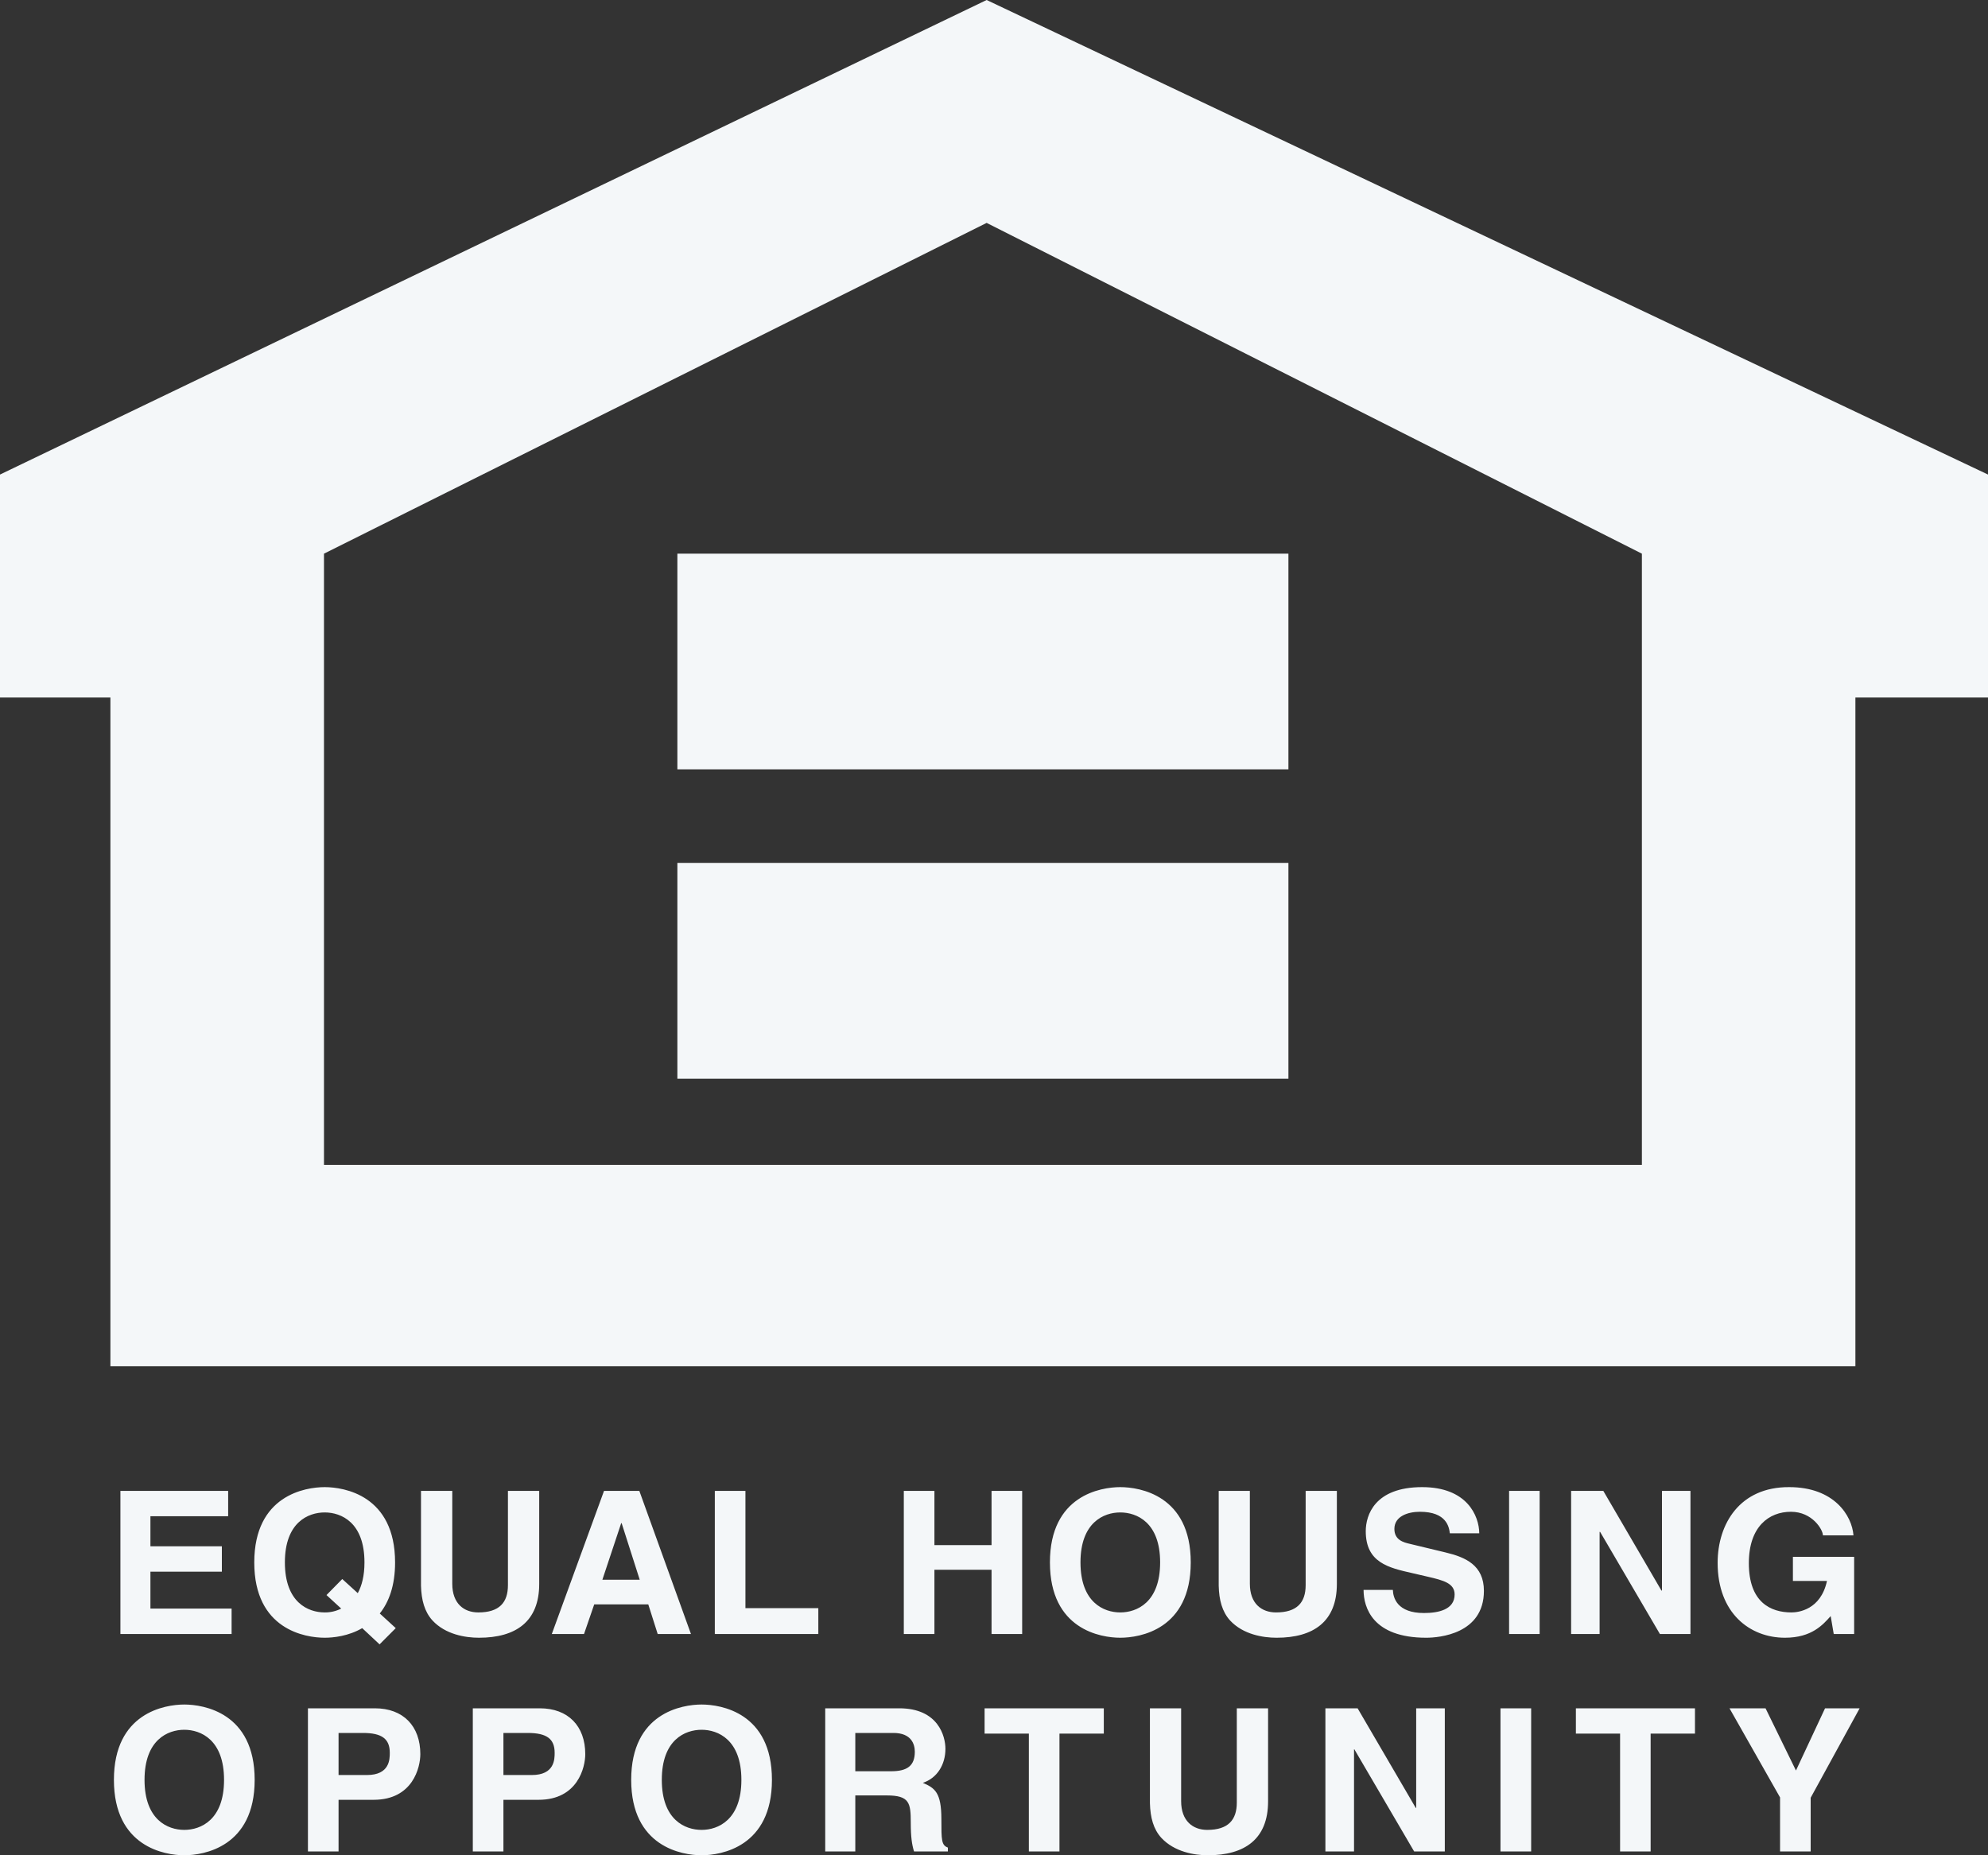
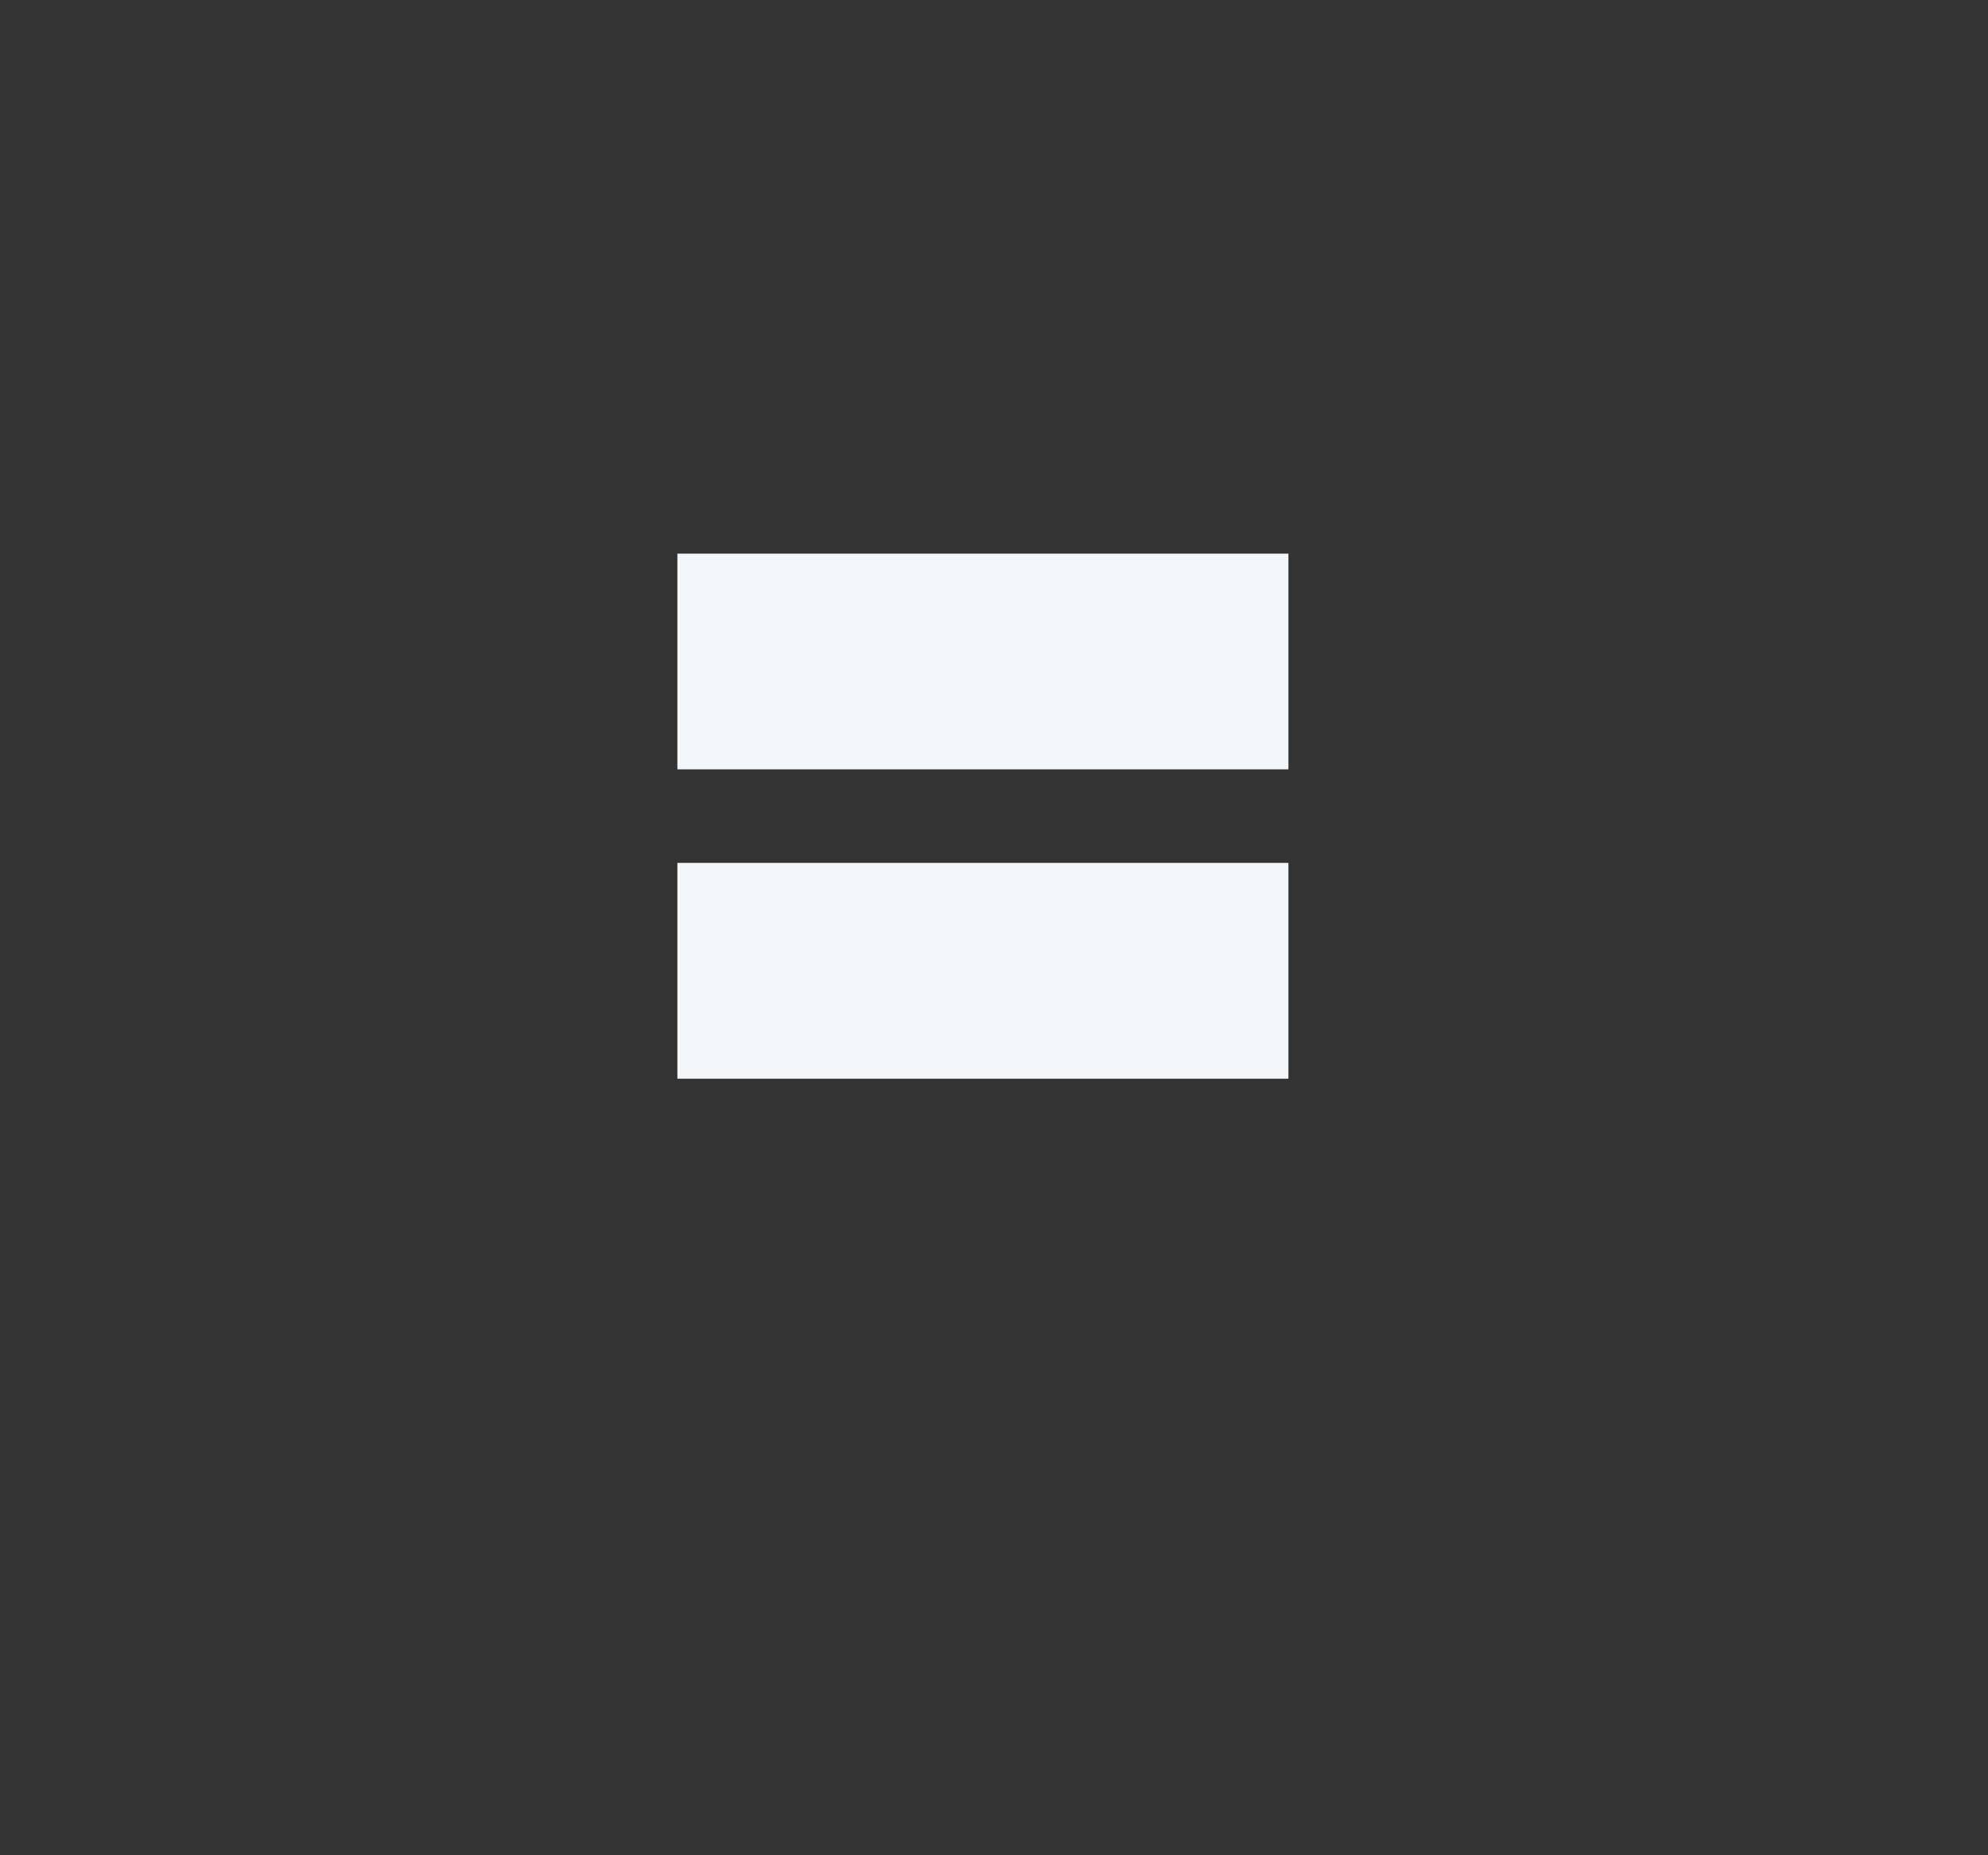
<svg xmlns="http://www.w3.org/2000/svg" width="30" height="28" viewBox="0 0 30 28" fill="none">
  <rect x="0" y="0" width="30" height="28" fill="#333333" stroke="none" />
-   <path fill-rule="evenodd" clip-rule="evenodd" d="M3.443 22.883H2.27V23.337H3.348V23.72H2.27V24.277H3.495V24.661H1.817V22.501H3.443V22.883ZM4.927 24.073L5.149 24.277C5.072 24.316 4.986 24.336 4.9 24.335C4.65 24.335 4.299 24.185 4.299 23.58C4.299 22.976 4.65 22.826 4.9 22.826C5.149 22.826 5.5 22.976 5.5 23.58C5.5 23.783 5.46 23.932 5.399 24.044L5.165 23.831L4.927 24.073ZM5.972 24.572L5.731 24.351C5.866 24.182 5.962 23.936 5.962 23.581C5.962 22.567 5.192 22.444 4.9 22.444C4.607 22.444 3.837 22.567 3.837 23.581C3.837 24.595 4.607 24.717 4.9 24.717C5.028 24.717 5.257 24.694 5.466 24.572L5.728 24.817L5.972 24.572ZM8.137 23.905C8.137 24.473 7.785 24.717 7.228 24.717C7.025 24.717 6.723 24.669 6.526 24.456C6.406 24.324 6.359 24.148 6.353 23.932V22.501H6.825V23.902C6.825 24.204 7.003 24.335 7.218 24.335C7.536 24.335 7.665 24.185 7.665 23.923V22.501H8.137L8.137 23.905ZM9.374 22.988H9.381L9.654 23.842H9.09L9.374 22.988ZM8.967 24.214H9.783L9.925 24.661H10.427L9.648 22.501H9.115L8.327 24.661H8.813L8.967 24.214ZM11.249 24.27H12.349V24.661H10.787V22.501H11.249V24.27ZM14.101 23.691V24.661H13.639V22.501H14.101V23.319H14.963V22.501H15.425V24.661H14.963V23.691H14.101ZM16.305 23.58C16.305 22.976 16.657 22.826 16.905 22.826C17.155 22.826 17.507 22.976 17.507 23.58C17.507 24.185 17.155 24.335 16.905 24.335C16.657 24.335 16.305 24.185 16.305 23.58ZM15.844 23.58C15.844 24.595 16.614 24.717 16.905 24.717C17.199 24.717 17.969 24.595 17.969 23.58C17.969 22.567 17.199 22.444 16.905 22.444C16.614 22.444 15.844 22.567 15.844 23.58ZM20.174 23.905C20.174 24.473 19.822 24.717 19.265 24.717C19.061 24.717 18.76 24.669 18.562 24.456C18.443 24.324 18.396 24.148 18.391 23.932V22.501H18.861V23.902C18.861 24.204 19.04 24.335 19.256 24.335C19.573 24.335 19.703 24.185 19.703 23.923V22.501H20.174L20.174 23.905ZM21.019 23.995C21.023 24.116 21.085 24.344 21.488 24.344C21.707 24.344 21.951 24.293 21.951 24.064C21.951 23.896 21.784 23.851 21.55 23.797L21.313 23.742C20.955 23.661 20.61 23.584 20.61 23.109C20.61 22.868 20.744 22.444 21.461 22.444C22.139 22.444 22.32 22.877 22.323 23.141H21.879C21.867 23.046 21.83 22.816 21.427 22.816C21.252 22.816 21.042 22.88 21.042 23.075C21.042 23.244 21.184 23.279 21.275 23.3L21.815 23.43C22.117 23.502 22.393 23.623 22.393 24.01C22.393 24.661 21.716 24.717 21.522 24.717C20.716 24.717 20.577 24.263 20.577 23.995L21.019 23.995ZM23.234 24.661H22.773V22.501H23.234V24.661ZM25.08 22.501H25.51V24.661H25.049L24.147 23.12H24.139V24.661H23.709V22.501H24.195L25.072 24.005H25.08V22.501ZM27.056 23.496H27.98V24.661H27.672L27.626 24.39C27.509 24.521 27.34 24.717 26.936 24.717C26.404 24.717 25.92 24.344 25.92 23.587C25.92 22.997 26.256 22.44 27 22.444C27.679 22.444 27.947 22.873 27.97 23.172H27.509C27.509 23.088 27.351 22.816 27.026 22.816C26.695 22.816 26.391 23.039 26.391 23.592C26.391 24.182 26.72 24.335 27.034 24.335C27.136 24.335 27.476 24.297 27.57 23.86H27.056V23.496ZM2.181 26.862C2.181 26.257 2.532 26.106 2.781 26.106C3.03 26.106 3.381 26.257 3.381 26.862C3.381 27.466 3.03 27.617 2.781 27.617C2.532 27.617 2.181 27.466 2.181 26.862ZM1.719 26.862C1.719 27.875 2.489 28 2.781 28C3.074 28 3.843 27.875 3.843 26.862C3.843 25.848 3.073 25.725 2.781 25.725C2.489 25.725 1.719 25.849 1.719 26.862ZM5.109 26.789V26.154H5.476C5.762 26.154 5.882 26.242 5.882 26.453C5.882 26.549 5.882 26.789 5.537 26.789H5.109ZM5.109 27.163H5.638C6.233 27.163 6.343 26.669 6.343 26.474C6.343 26.05 6.085 25.782 5.657 25.782H4.647V27.942H5.109V27.163ZM7.597 26.789V26.154H7.963C8.249 26.154 8.37 26.242 8.37 26.453C8.37 26.549 8.37 26.789 8.025 26.789H7.597ZM7.597 27.163H8.127C8.721 27.163 8.832 26.669 8.832 26.474C8.832 26.05 8.574 25.782 8.146 25.782H7.135V27.942H7.597V27.163ZM9.987 26.862C9.987 26.257 10.337 26.106 10.588 26.106C10.836 26.106 11.188 26.257 11.188 26.862C11.188 27.466 10.836 27.617 10.588 27.617C10.337 27.617 9.987 27.466 9.987 26.862ZM9.525 26.862C9.525 27.875 10.295 28 10.588 28C10.88 28 11.649 27.875 11.649 26.862C11.649 25.848 10.88 25.725 10.588 25.725C10.295 25.725 9.525 25.849 9.525 26.862ZM12.907 26.732V26.154H13.482C13.753 26.154 13.805 26.323 13.805 26.438C13.805 26.651 13.688 26.732 13.448 26.732H12.907ZM12.453 27.942H12.907V27.097H13.383C13.725 27.097 13.744 27.211 13.744 27.506C13.744 27.728 13.762 27.839 13.793 27.942H14.304V27.884C14.206 27.848 14.206 27.77 14.206 27.455C14.206 27.051 14.107 26.985 13.926 26.907C14.144 26.835 14.267 26.63 14.267 26.393C14.267 26.206 14.16 25.782 13.571 25.782H12.453L12.453 27.942ZM15.988 27.942H15.526V26.164H14.858V25.782H16.657V26.164H15.988V27.942ZM19.136 27.186C19.136 27.755 18.785 28 18.227 28C18.024 28 17.723 27.95 17.525 27.737C17.405 27.605 17.359 27.43 17.353 27.214V25.782H17.824V27.183C17.824 27.484 18.003 27.617 18.218 27.617C18.535 27.617 18.664 27.466 18.664 27.205V25.782H19.136V27.186H19.136ZM21.371 25.782H21.803V27.942H21.34L20.438 26.401H20.433V27.942H20.001V25.782H20.487L21.365 27.286H21.371V25.782ZM23.106 27.942H22.643V25.782H23.106V27.942ZM24.909 27.942H24.448V26.164H23.781V25.782H25.578V26.164H24.909V27.942ZM27.324 27.942H26.862V27.127L26.099 25.782H26.643L27.102 26.721L27.541 25.782H28.063L27.324 27.132V27.942ZM14.889 0L0 7.162V10.527H1.666V20.619H27.999V10.527H30V7.162L14.889 0ZM24.777 17.58H4.889V8.356L14.889 3.364L24.777 8.356V17.58H24.777Z" fill="#F4F7F9" />
  <path fill-rule="evenodd" clip-rule="evenodd" d="M19.443 11.611H10.222V8.356H19.443V11.611ZM19.443 16.28H10.222V13.023H19.443V16.28Z" fill="#F4F7F9" />
</svg>